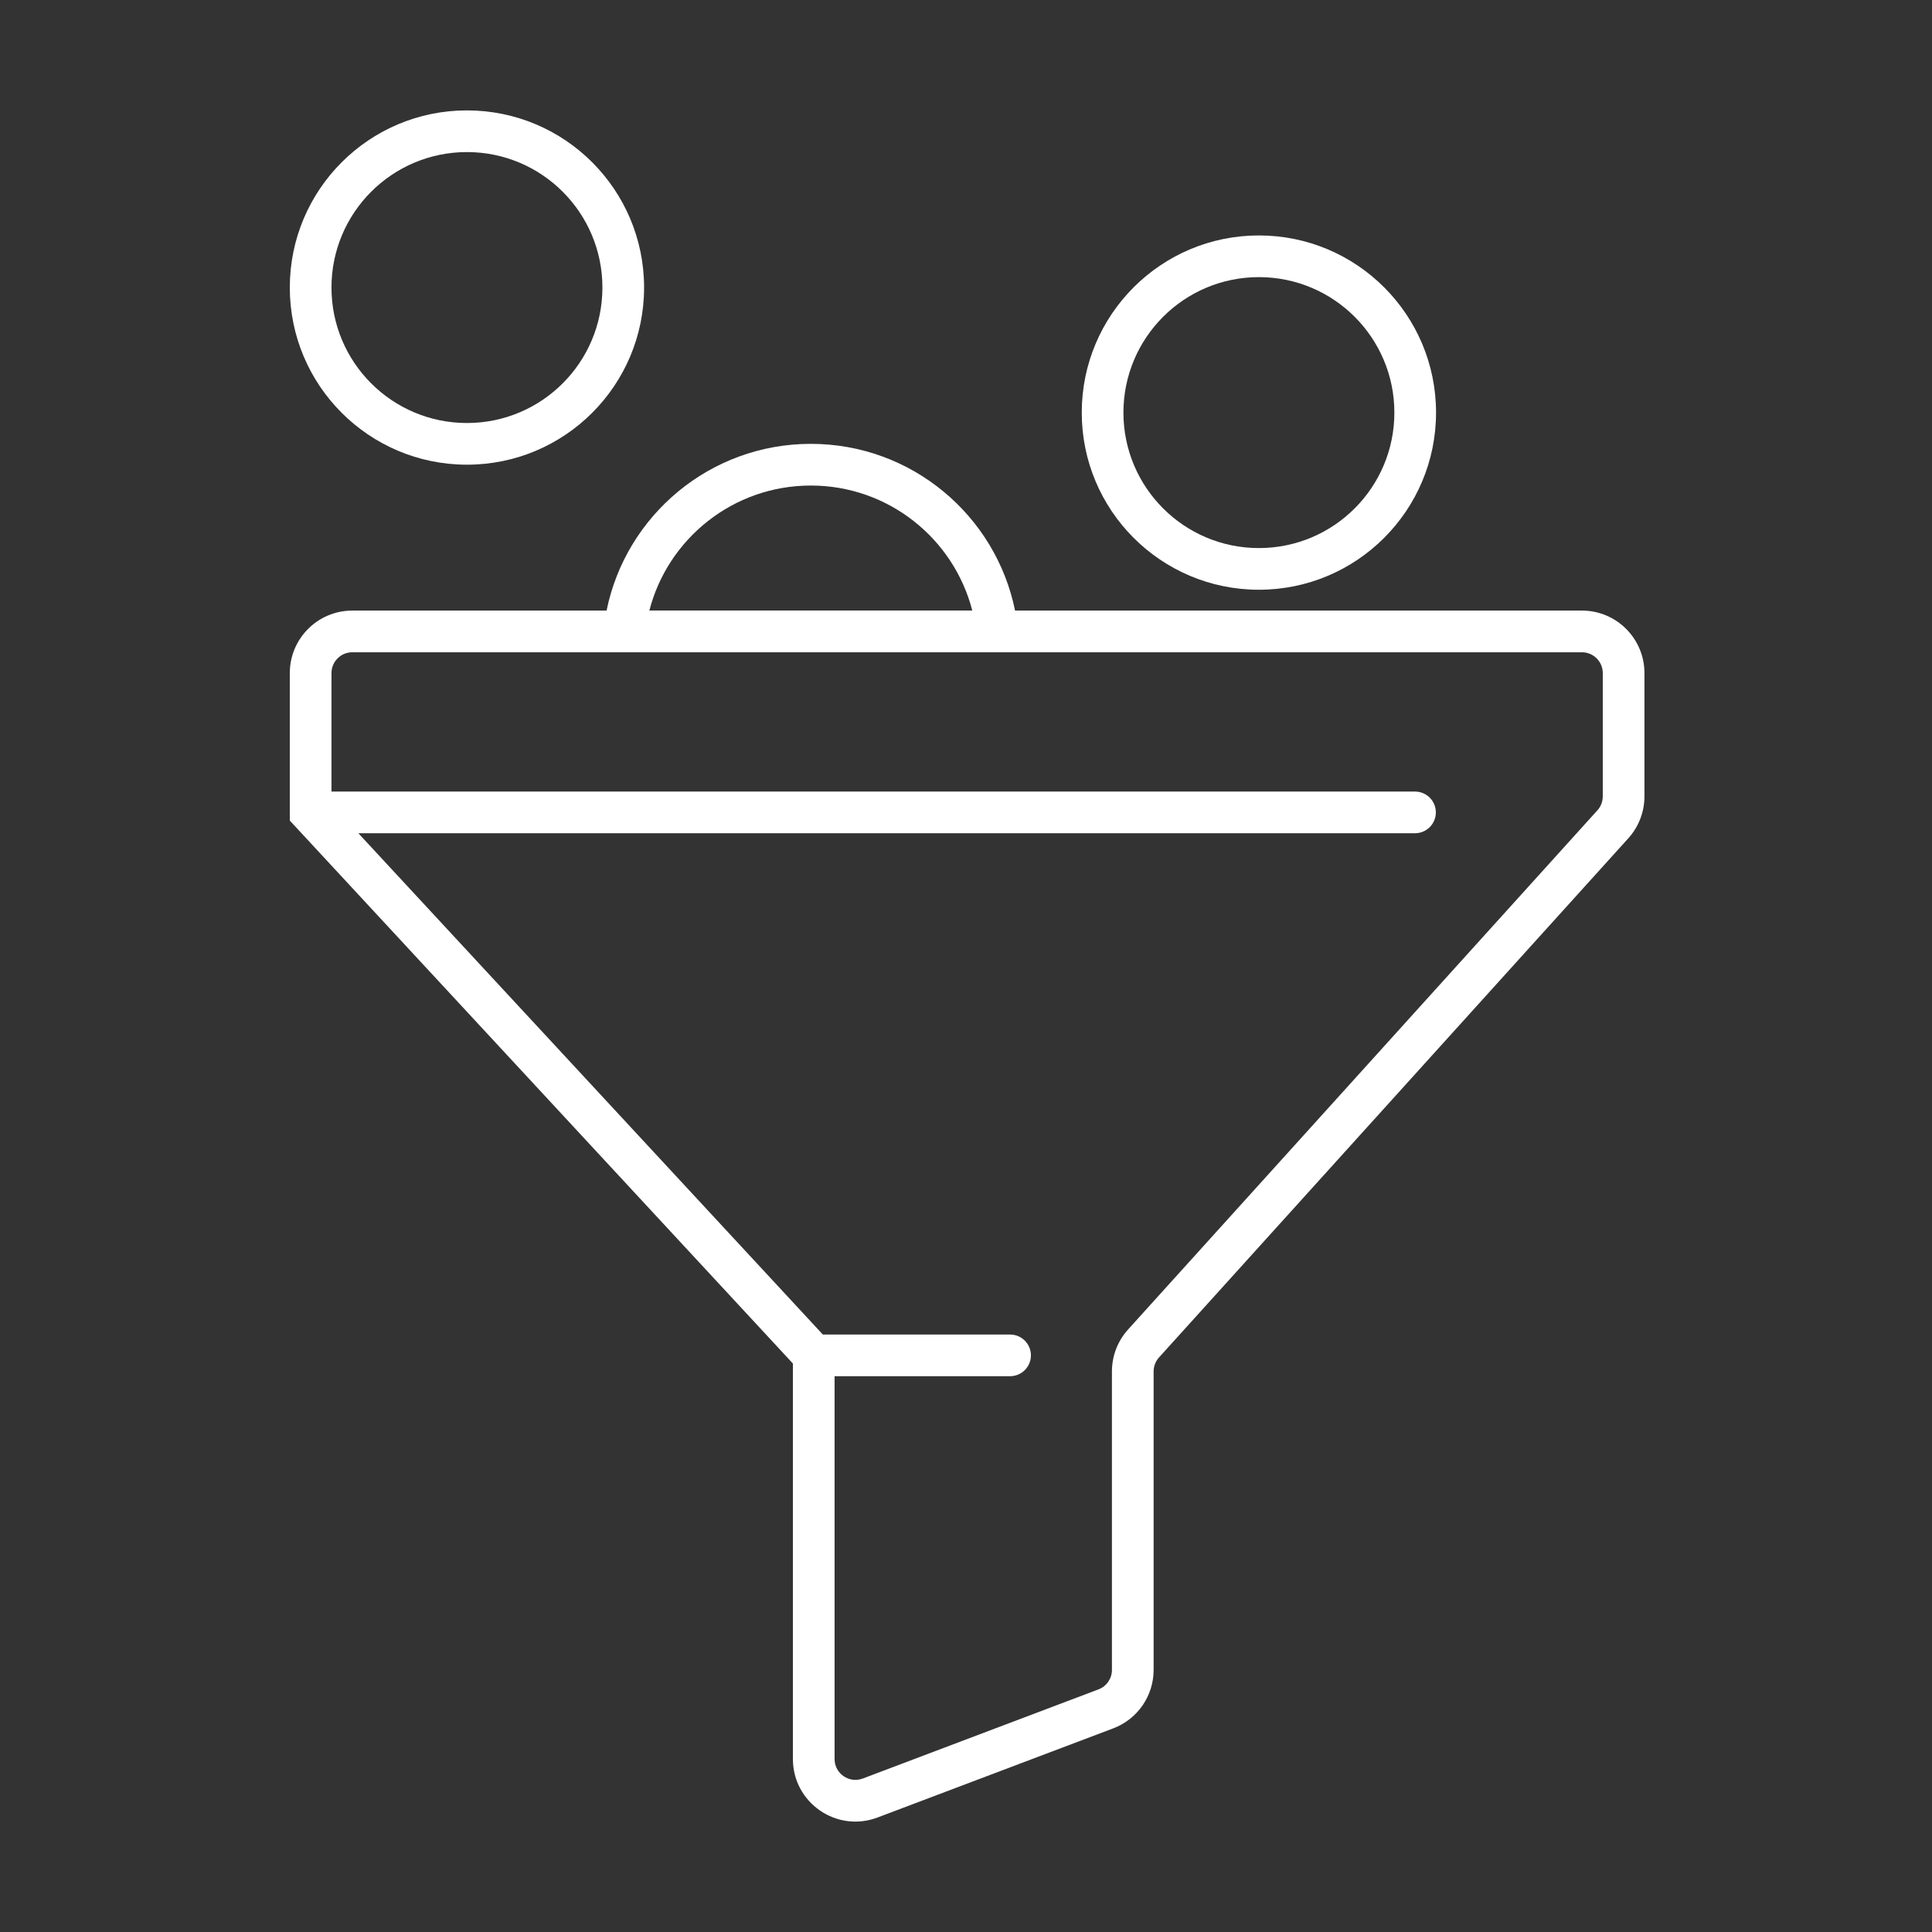
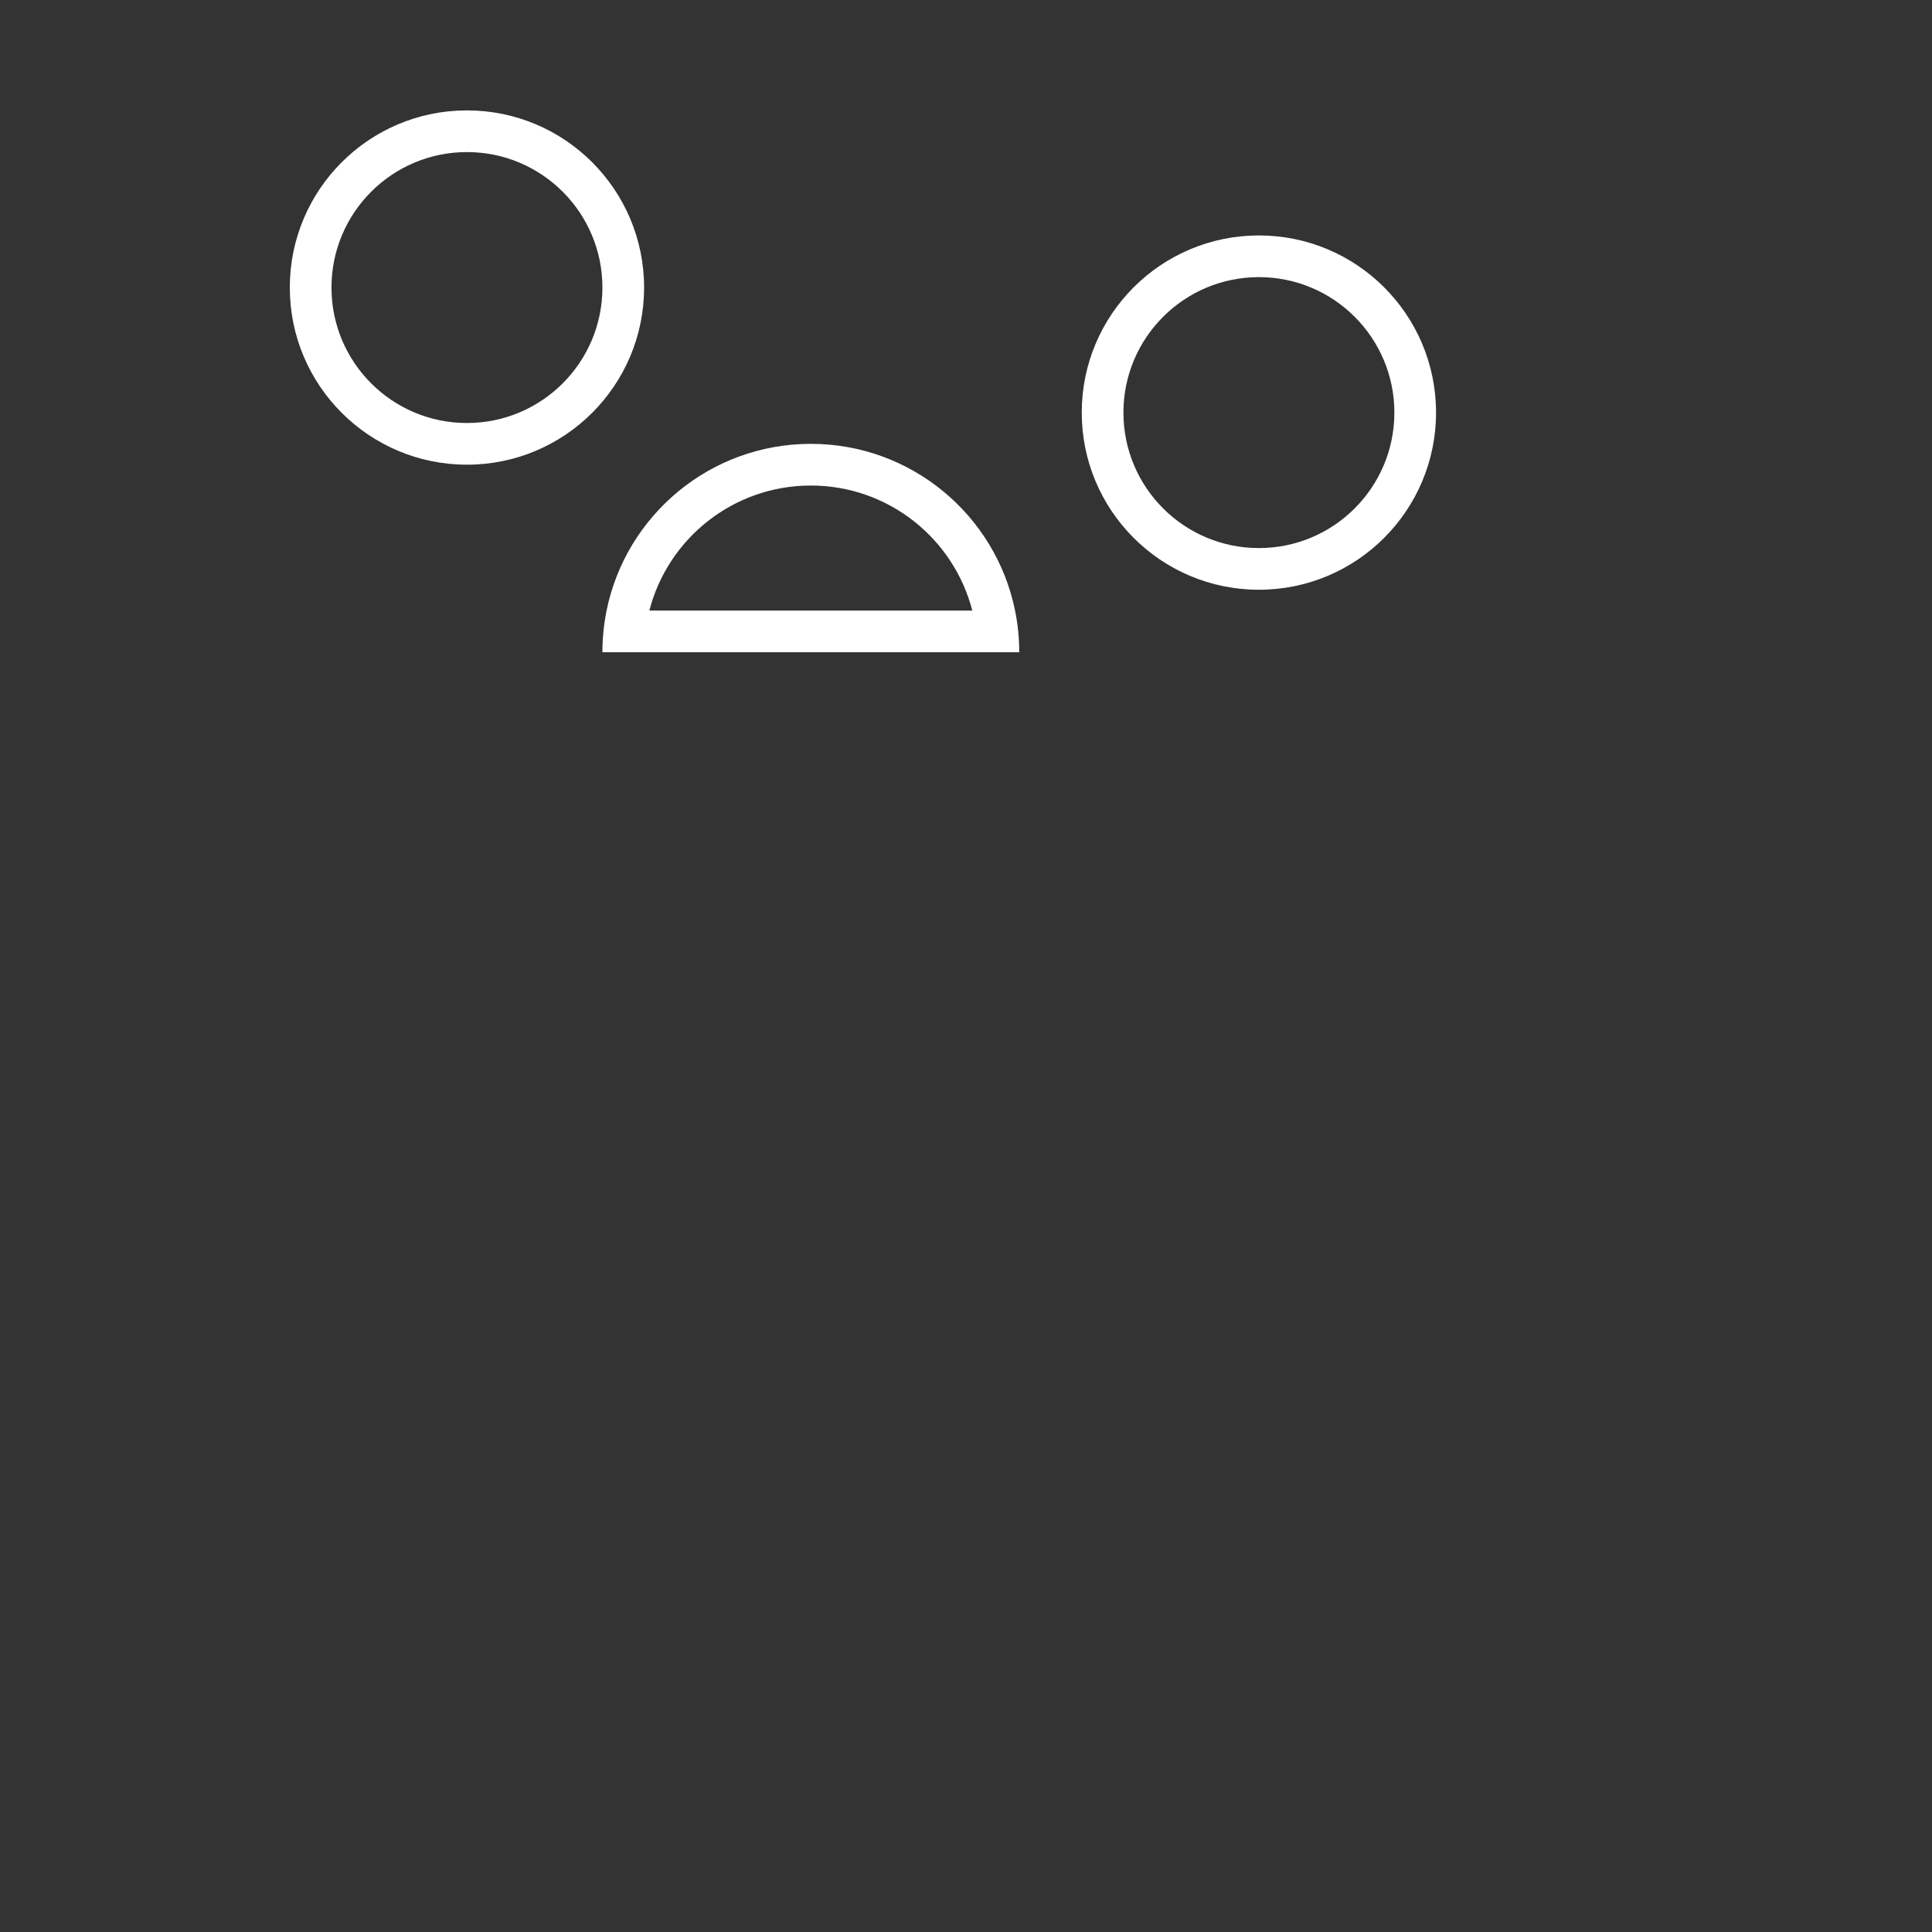
<svg xmlns="http://www.w3.org/2000/svg" width="140" height="140" viewBox="0 0 140 140" fill="none">
  <rect x="0" y="0" width="140" height="140" fill="#333333" stroke="none" />
  <path fill-rule="evenodd" clip-rule="evenodd" d="M33.837 30.653C39.258 30.653 43.653 26.258 43.653 20.837C43.653 15.415 39.258 11.02 33.837 11.02C28.415 11.02 24.02 15.415 24.02 20.837C24.02 26.258 28.415 30.653 33.837 30.653ZM33.837 33.673C40.926 33.673 46.673 27.926 46.673 20.837C46.673 13.747 40.926 8 33.837 8C26.747 8 21 13.747 21 20.837C21 27.926 26.747 33.673 33.837 33.673Z" fill="white" />
  <path fill-rule="evenodd" clip-rule="evenodd" d="M58.755 35.184C53.125 35.184 48.395 39.034 47.054 44.245H70.456C69.115 39.034 64.384 35.184 58.755 35.184ZM73.555 44.245C72.156 37.351 66.061 32.163 58.755 32.163C51.449 32.163 45.354 37.351 43.955 44.245C43.757 45.221 43.653 46.231 43.653 47.265H73.857C73.857 46.231 73.753 45.221 73.555 44.245Z" fill="white" />
  <path fill-rule="evenodd" clip-rule="evenodd" d="M91.224 39.715C96.646 39.715 101.041 35.32 101.041 29.898C101.041 24.477 96.646 20.082 91.224 20.082C85.803 20.082 81.408 24.477 81.408 29.898C81.408 35.32 85.803 39.715 91.224 39.715ZM91.224 42.735C98.314 42.735 104.061 36.988 104.061 29.898C104.061 22.809 98.314 17.061 91.224 17.061C84.135 17.061 78.388 22.809 78.388 29.898C78.388 36.988 84.135 42.735 91.224 42.735Z" fill="white" />
-   <path fill-rule="evenodd" clip-rule="evenodd" d="M25.531 47.266C24.697 47.266 24.02 47.942 24.02 48.776V57.36H102.537C103.371 57.36 104.047 58.036 104.047 58.87C104.047 59.704 103.371 60.38 102.537 60.38H25.968L59.626 96.705H73.194C74.028 96.705 74.704 97.381 74.704 98.215C74.704 99.049 74.028 99.725 73.194 99.725H60.477V127.465C60.477 128.522 61.533 129.252 62.521 128.878L79.6 122.419C80.187 122.197 80.575 121.635 80.575 121.007V99.378C80.575 98.255 80.992 97.172 81.745 96.34L115.753 58.72C116.004 58.443 116.143 58.082 116.143 57.707V48.776C116.143 47.942 115.467 47.266 114.633 47.266H25.531ZM57.457 98.807L21 59.462V48.776C21 46.273 23.028 44.245 25.531 44.245H114.633C117.135 44.245 119.163 46.273 119.163 48.776V57.707C119.163 58.83 118.746 59.913 117.994 60.746L83.986 98.365C83.735 98.643 83.596 99.004 83.596 99.378V121.007C83.596 122.891 82.43 124.578 80.668 125.244L63.59 131.703C60.626 132.824 57.457 130.634 57.457 127.465V98.807Z" fill="white" />
</svg>